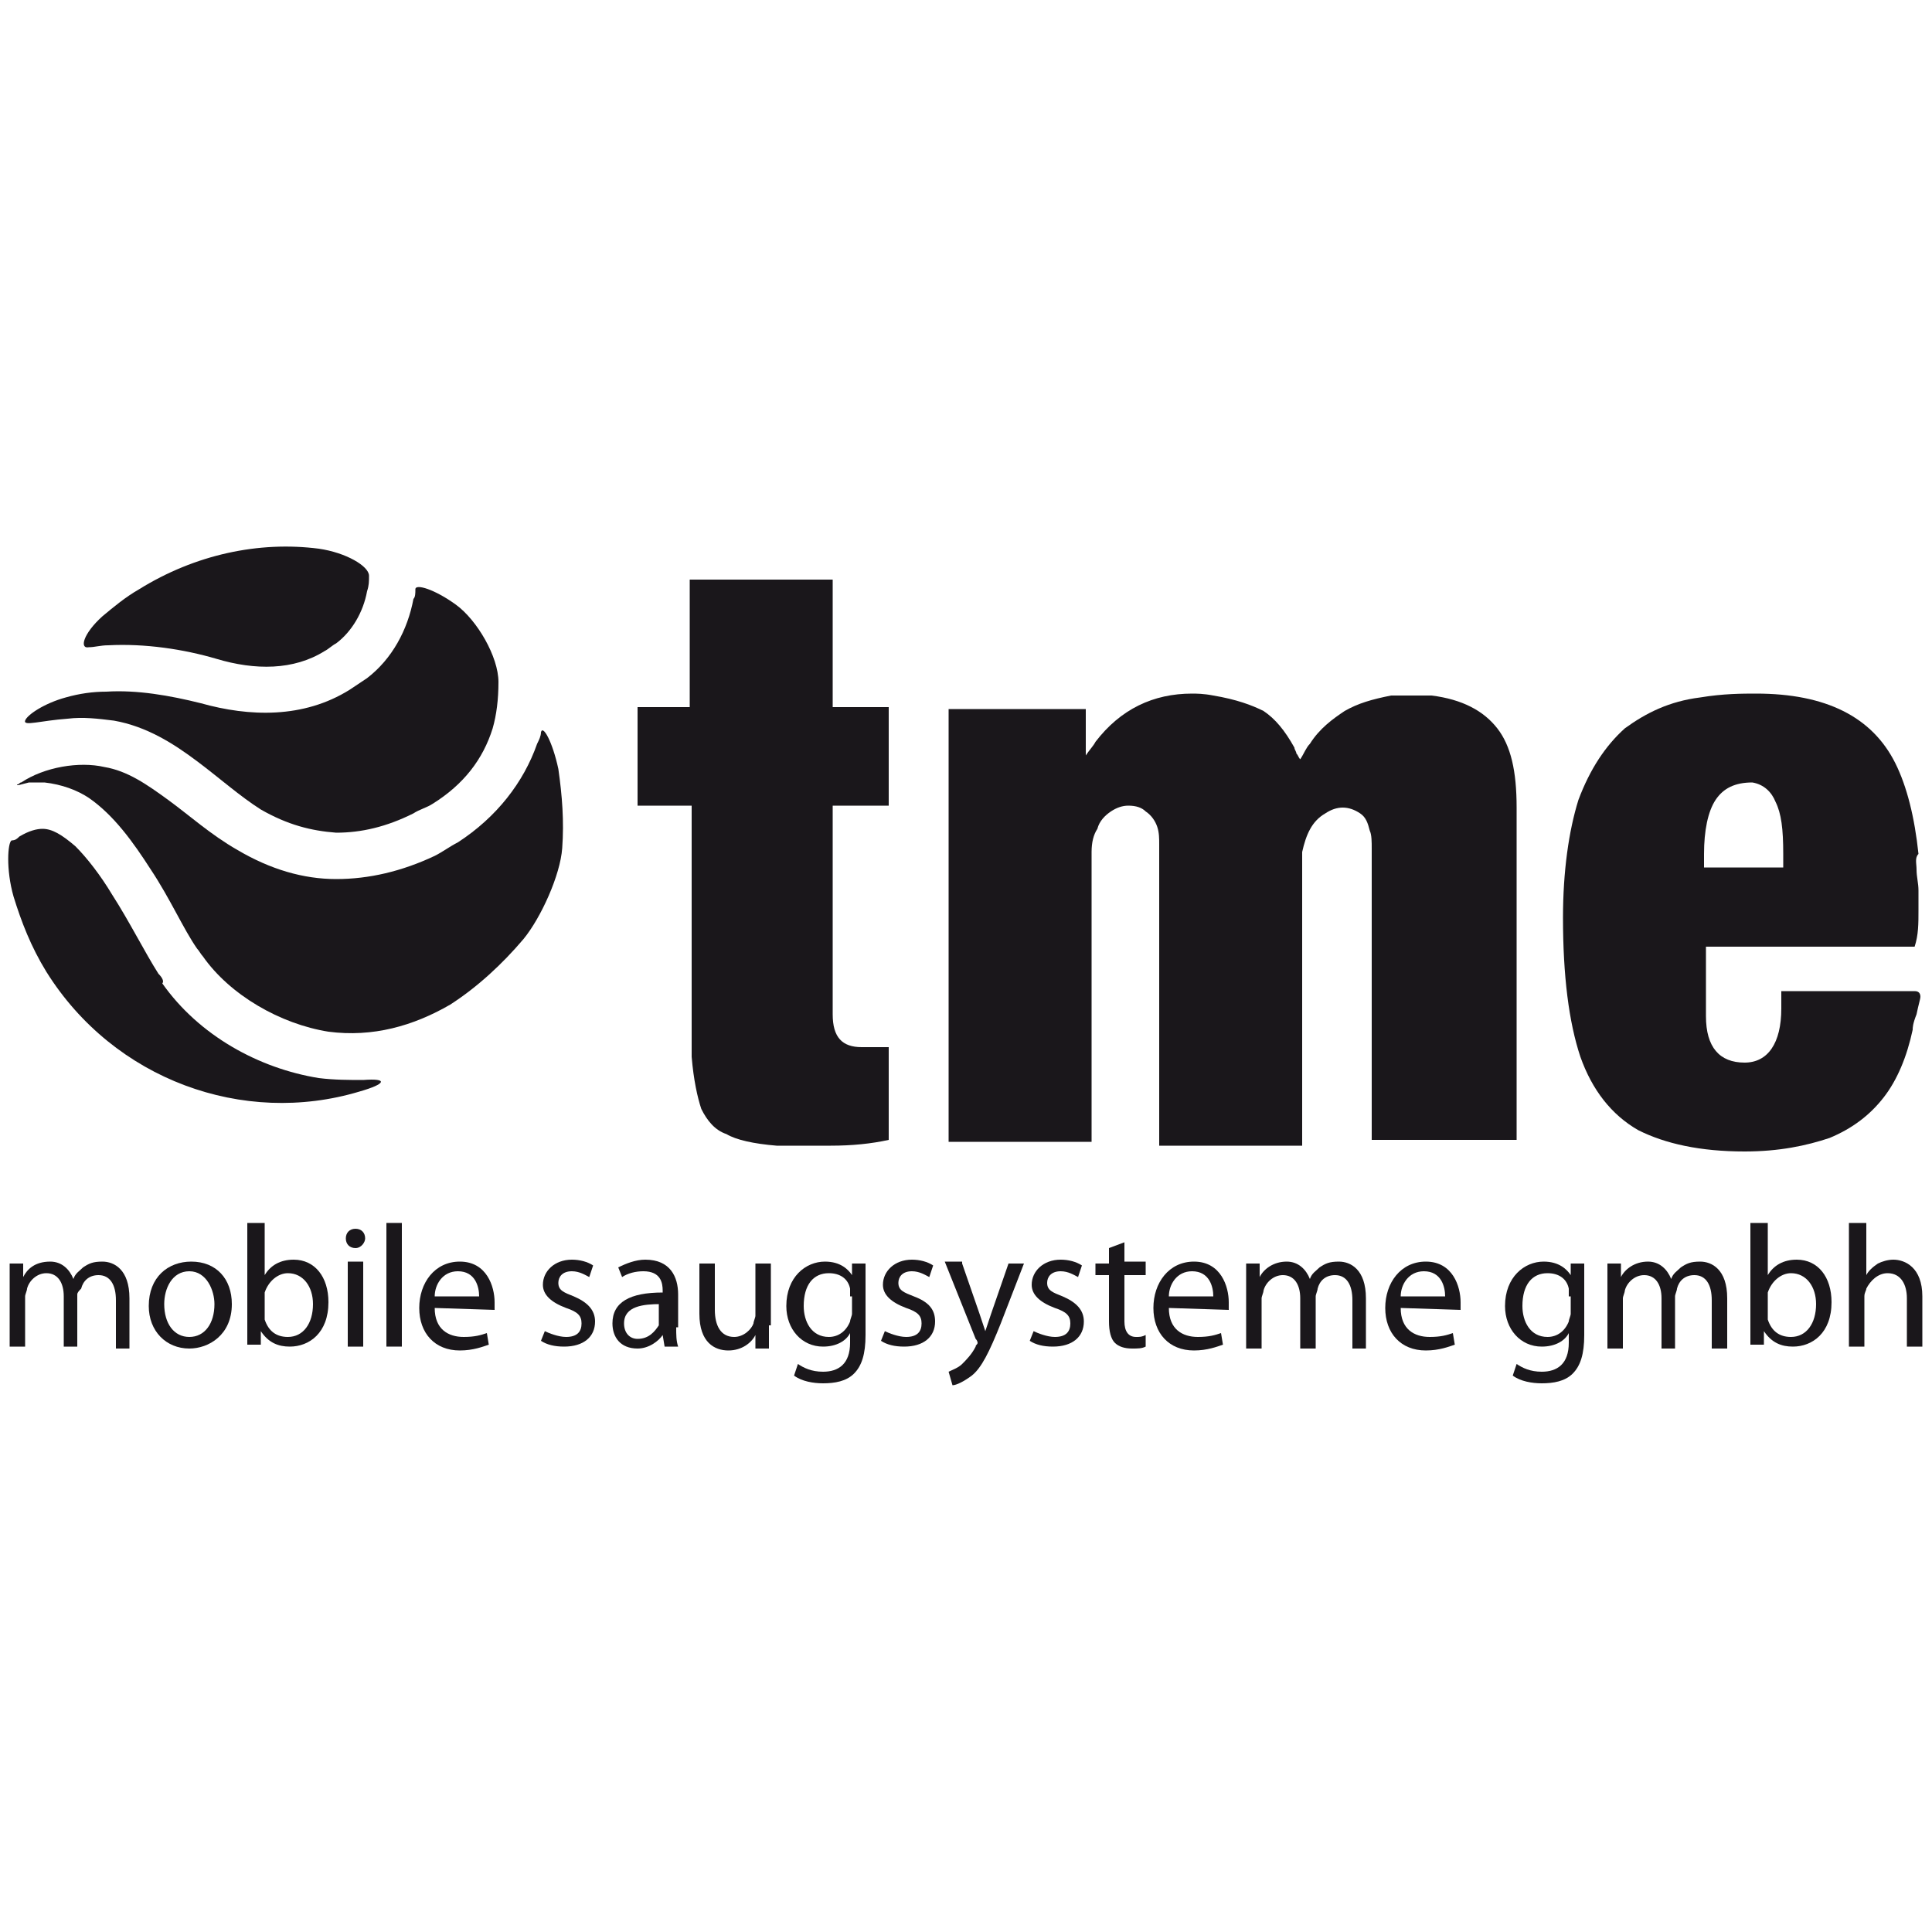
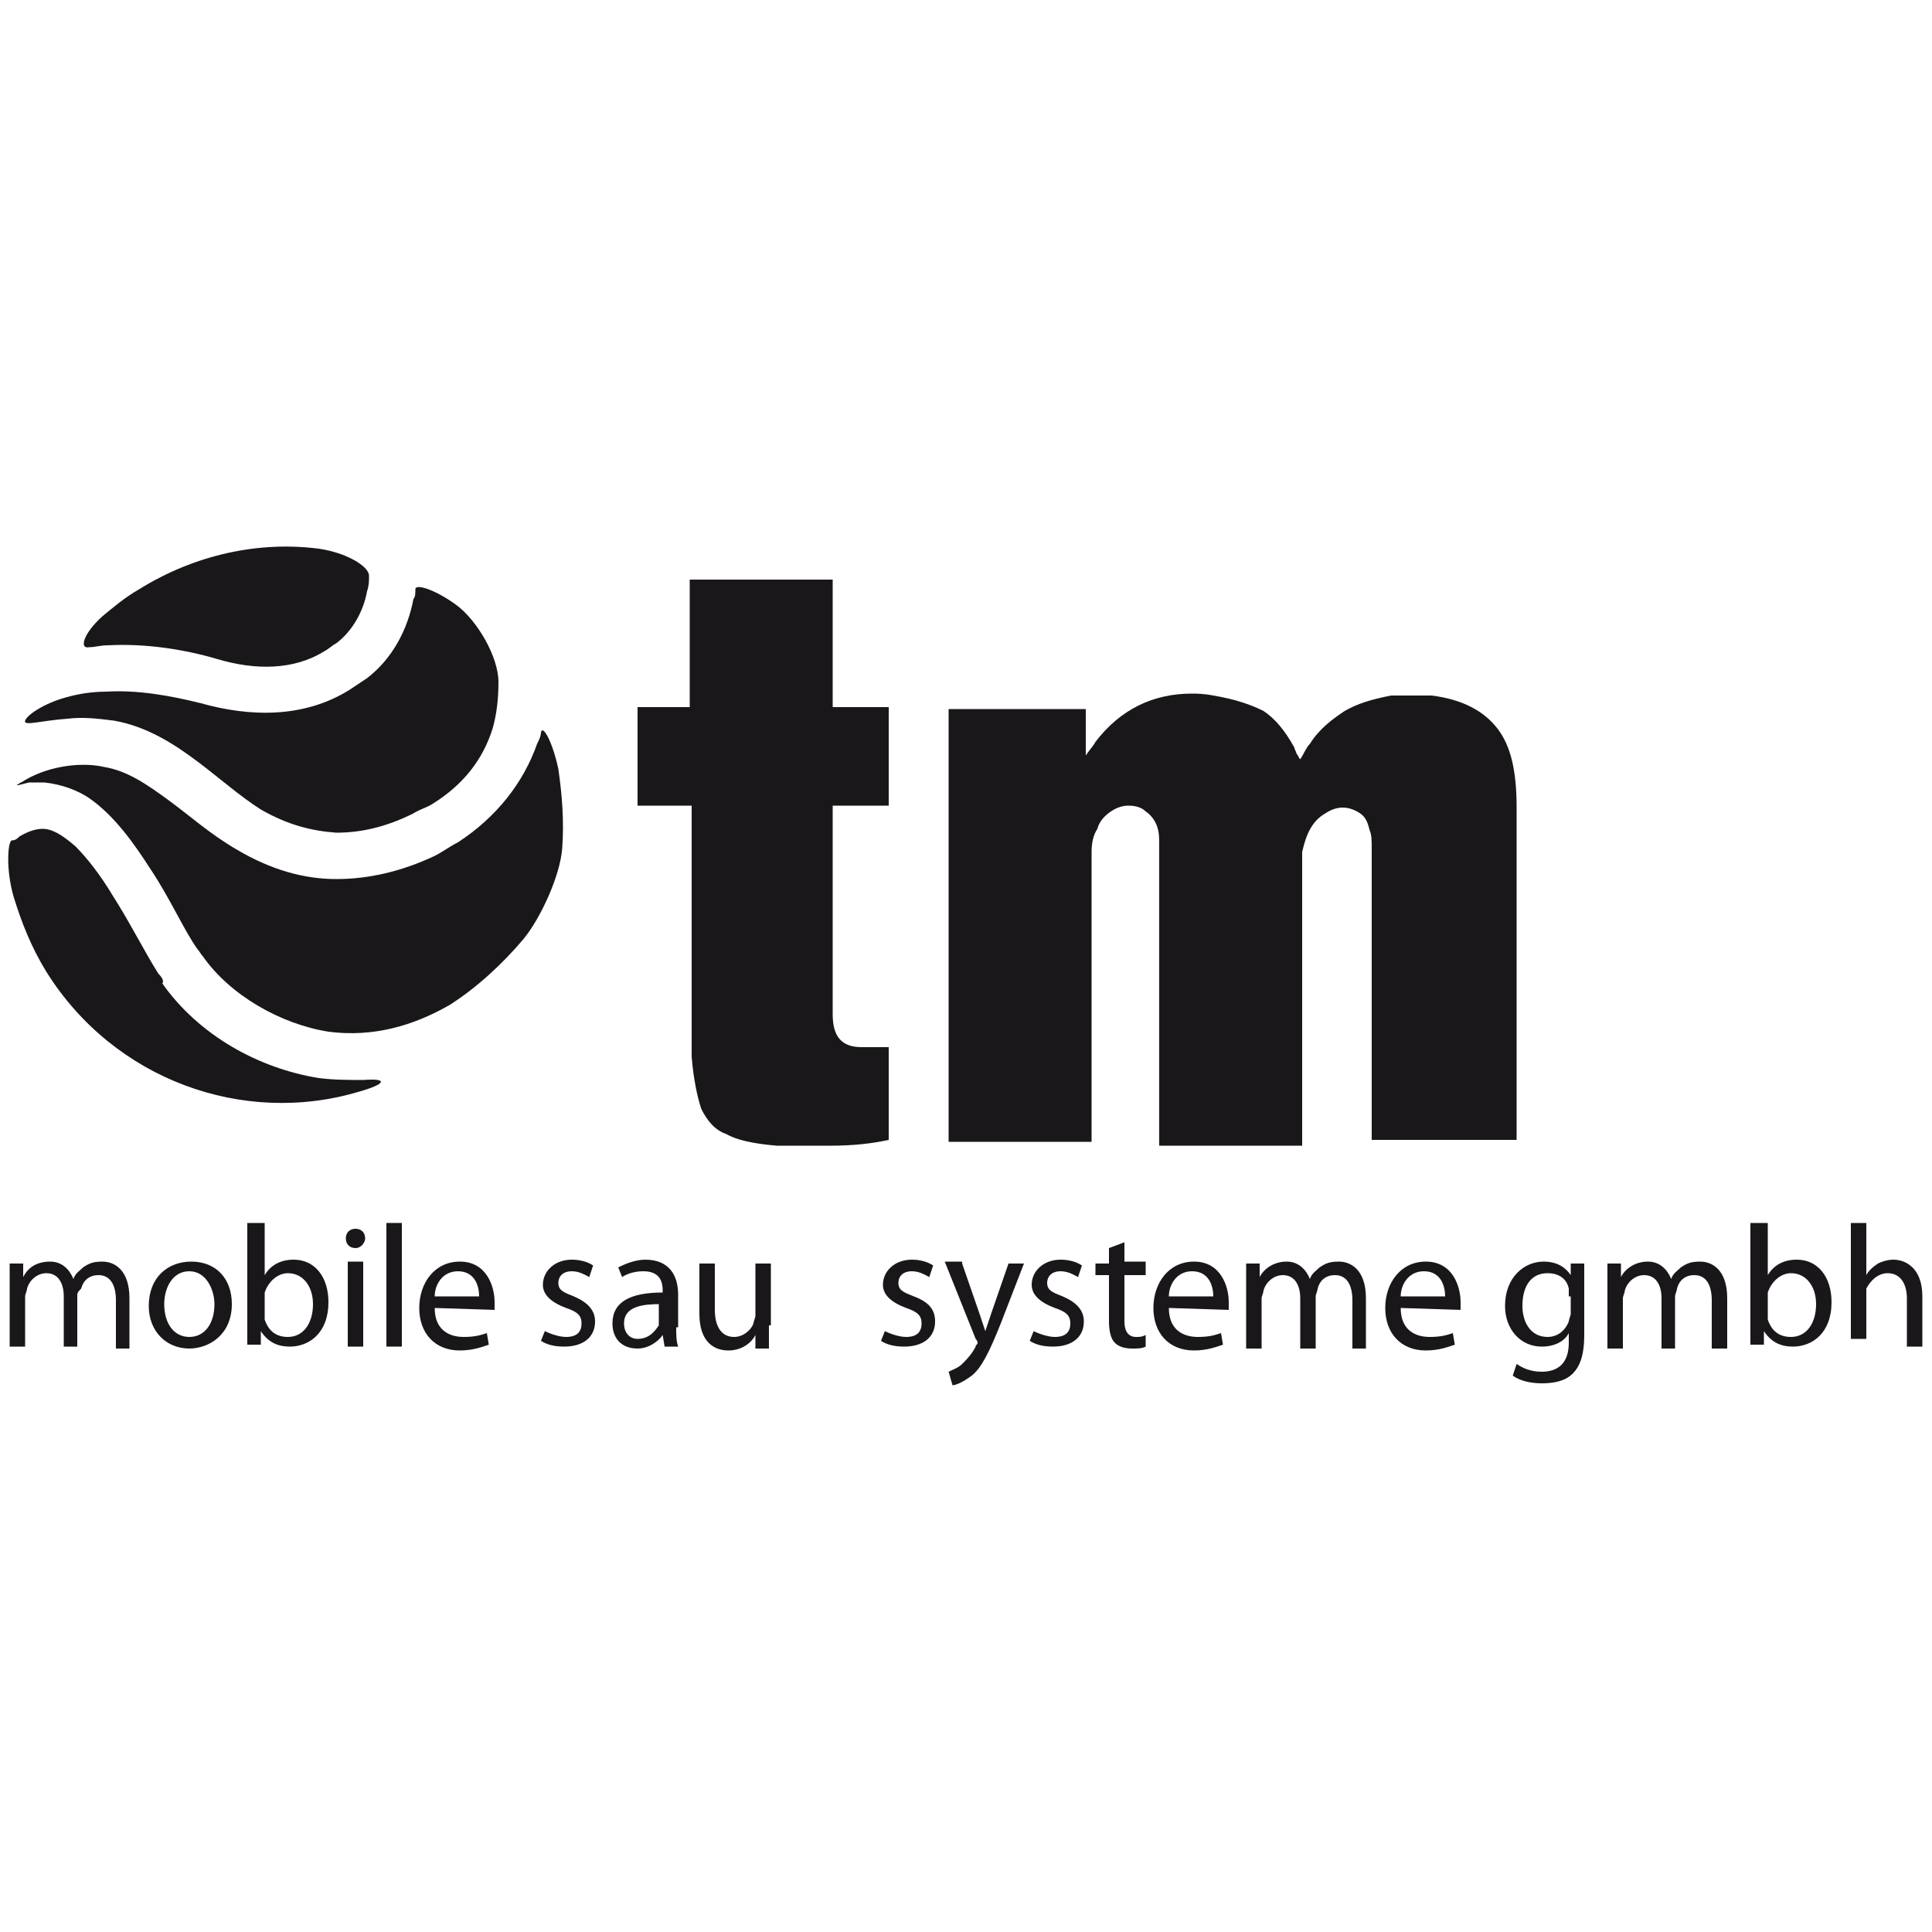
<svg xmlns="http://www.w3.org/2000/svg" version="1.1" id="Ebene_1" x="0px" y="0px" viewBox="0 0 100 100" style="enable-background:new 0 0 100 100;" xml:space="preserve">
  <style type="text/css">
	.st0{fill:#1A171B;}
</style>
  <g>
    <g>
      <path class="st0" d="M16.8,33.7c0.2-0.1,0.4-0.3,0.6-0.4c0.8-0.6,1.4-1.6,1.6-2.7c0.1-0.3,0.1-0.5,0.1-0.8c0-0.5-1.2-1.2-2.6-1.4    c-3.1-0.4-6.4,0.3-9.3,2.1c-0.7,0.4-1.3,0.9-1.9,1.4c-1,0.9-1.2,1.7-0.7,1.6c0.3,0,0.6-0.1,1-0.1c1.9-0.1,3.9,0.2,5.6,0.7    C13.2,34.7,15.2,34.7,16.8,33.7z" />
      <path class="st0" d="M23.7,43.6C23.7,43.6,23.7,43.6,23.7,43.6c-0.4,0.2-0.8,0.5-1.2,0.7c-1.7,0.8-3.4,1.2-5.1,1.2    c-1.7,0-3.4-0.5-5.1-1.5c-1.4-0.8-2.5-1.8-3.6-2.6c-1.1-0.8-2.1-1.5-3.3-1.7c-1.3-0.3-3.1,0-4.3,0.8c-0.1,0-0.1,0.1-0.2,0.1    c-0.1,0.1,0.2,0,0.6-0.1c0.3,0,0.5,0,0.8,0c0.9,0.1,1.7,0.4,2.3,0.8c1.3,0.9,2.3,2.3,3.2,3.7c1,1.5,1.7,3.1,2.4,4.1    c0.1,0.1,0.2,0.3,0.3,0.4c1.4,2,4,3.5,6.5,3.9c2.3,0.3,4.4-0.3,6.3-1.4c1.4-0.9,2.7-2.1,3.8-3.4c0.9-1.1,1.9-3.3,2-4.7    c0.1-1.4,0-2.7-0.2-4.1c-0.3-1.4-0.8-2.3-0.9-1.9c0,0.2-0.1,0.4-0.2,0.6C27.1,40.5,25.7,42.3,23.7,43.6z" />
      <path class="st0" d="M18.1,35.7c-2.4,1.5-5.2,1.4-7.7,0.7c-1.6-0.4-3.3-0.7-4.9-0.6c-0.7,0-1.4,0.1-2.1,0.3    c-1.1,0.3-2,0.9-2.1,1.2c-0.1,0.3,0.8,0,2.2-0.1c0.8-0.1,1.6,0,2.4,0.1c1.7,0.3,3.1,1.2,4.3,2.1c1.2,0.9,2.2,1.8,3.3,2.5    c1.4,0.8,2.6,1.1,3.9,1.2c1.3,0,2.6-0.3,4-1c0.3-0.2,0.7-0.3,1-0.5c1.6-1,2.6-2.3,3.1-3.9c0.2-0.7,0.3-1.5,0.3-2.4    c0-1.3-1.1-3.2-2.2-4c-1.1-0.8-2.1-1.1-2.1-0.8c0,0.2,0,0.4-0.1,0.5c-0.3,1.6-1.1,3.1-2.4,4.1C18.7,35.3,18.4,35.5,18.1,35.7z" />
      <path class="st0" d="M8.2,50.4c-0.7-1.1-1.5-2.7-2.4-4.1c-0.6-1-1.3-1.9-1.9-2.5c-0.7-0.6-1.2-0.9-1.7-0.9c-0.3,0-0.7,0.1-1.2,0.4    c-0.1,0.1-0.2,0.2-0.4,0.2c-0.2,0.1-0.3,1.5,0.1,2.9c0.4,1.3,0.9,2.6,1.7,3.9c3.5,5.6,10.2,8,16.2,6.2c1.4-0.4,1.5-0.7,0.2-0.6    c-0.7,0-1.5,0-2.3-0.1c-3.1-0.5-6.2-2.2-8.1-4.9C8.5,50.8,8.4,50.6,8.2,50.4z" />
      <path class="st0" d="M33,41.7v-5.1h2.7v-6.6h7.4v6.6H46v5.1h-2.9v10.8c0,1.2,0.5,1.7,1.5,1.7H46v4.8c-0.9,0.2-1.9,0.3-3,0.3h-2.8    c-1.2-0.1-2.1-0.3-2.6-0.6c-0.6-0.2-1-0.7-1.3-1.3c-0.2-0.6-0.4-1.5-0.5-2.7c0-0.2,0-0.6,0-1V41.7H33z" />
      <path class="st0" d="M49.1,59.1V36.7h7.1v2.4c0.2-0.3,0.4-0.5,0.5-0.7c1.3-1.7,3-2.5,5-2.5c0.2,0,0.6,0,1.1,0.1    c1.2,0.2,2,0.5,2.6,0.8c0.6,0.4,1.1,1,1.6,1.9c0,0.1,0.1,0.2,0.1,0.3c0.1,0.1,0.1,0.2,0.2,0.3c0.2-0.3,0.3-0.6,0.5-0.8    c0.5-0.8,1.2-1.3,1.8-1.7c0.7-0.4,1.4-0.6,2.4-0.8h2.1c1.6,0.2,2.7,0.8,3.4,1.7c0.7,0.9,1,2.2,1,4.1v17.2H71V43.9    c0-0.3,0-0.7-0.1-0.9c-0.1-0.4-0.2-0.7-0.5-0.9c-0.3-0.2-0.6-0.3-0.9-0.3c-0.3,0-0.6,0.1-0.9,0.3c-0.7,0.4-1,1.1-1.2,2    c0,0.1,0,0.2,0,0.2c0,0,0,0.1,0,0.2v14.8h-7.4V43.7c0-0.3,0-0.6-0.1-0.9c-0.1-0.3-0.3-0.6-0.6-0.8c-0.2-0.2-0.5-0.3-0.9-0.3    c-0.3,0-0.6,0.1-0.9,0.3c-0.3,0.2-0.6,0.5-0.7,0.9c-0.2,0.3-0.3,0.7-0.3,1.2v15H49.1z" />
-       <path class="st0" d="M99.2,45c0,0.4,0.1,0.7,0.1,1.1c0,0.4,0,0.7,0,1c0,0.7,0,1.3-0.2,1.9H88.3l0,3.6c0,1.6,0.7,2.4,2,2.4    c1.2,0,1.9-1,1.9-2.8l0-0.9h6.9c0.2,0,0.3,0.1,0.3,0.3c0,0.1-0.1,0.4-0.2,0.9c-0.2,0.5-0.2,0.7-0.2,0.8c-0.3,1.4-0.8,2.6-1.5,3.5    c-0.7,0.9-1.6,1.6-2.8,2.1c-1.2,0.4-2.6,0.7-4.4,0.7c-2.3,0-4.1-0.4-5.5-1.1c-1.4-0.8-2.4-2.1-3-3.8c-0.6-1.8-0.9-4.2-0.9-7.2    c0-2.4,0.3-4.5,0.8-6.1c0.6-1.6,1.4-2.8,2.4-3.7c1.1-0.8,2.3-1.4,3.9-1.6c1.2-0.2,2.2-0.2,2.9-0.2c1.8,0,3.3,0.3,4.5,0.9    c1.2,0.6,2.1,1.5,2.7,2.7c0.6,1.2,1,2.8,1.2,4.7C99.1,44.4,99.2,44.7,99.2,45z M92.3,44.9v-0.7c0-1.3-0.1-2.1-0.4-2.7    c-0.2-0.5-0.6-0.9-1.2-1c-0.9,0-1.5,0.3-1.9,0.9c-0.4,0.6-0.6,1.6-0.6,2.8v0.7H92.3z" />
    </g>
    <g>
      <g>
        <path class="st0" d="M0.5,66.6c0-0.5,0-0.8,0-1.2h0.7l0,0.7h0c0.2-0.4,0.6-0.8,1.4-0.8c0.6,0,1,0.4,1.2,0.9h0     c0.1-0.3,0.3-0.4,0.5-0.6c0.3-0.2,0.5-0.3,1-0.3c0.6,0,1.4,0.4,1.4,1.9v2.6H6v-2.5c0-0.8-0.3-1.3-0.9-1.3c-0.5,0-0.8,0.3-0.9,0.7     C4.1,66.8,4,66.9,4,67v2.7H3.3v-2.6c0-0.7-0.3-1.2-0.9-1.2c-0.5,0-0.9,0.4-1,0.8c0,0.1-0.1,0.3-0.1,0.4v2.6H0.5V66.6z" />
        <path class="st0" d="M9.8,69.8c-1.2,0-2.1-0.9-2.1-2.2c0-1.5,1-2.3,2.2-2.3c1.3,0,2.1,0.9,2.1,2.2C12,69.1,10.8,69.8,9.8,69.8     L9.8,69.8z M9.8,69.2c0.8,0,1.3-0.7,1.3-1.7c0-0.7-0.4-1.7-1.3-1.7c-0.9,0-1.3,0.9-1.3,1.7C8.5,68.5,9,69.2,9.8,69.2L9.8,69.2z" />
        <path class="st0" d="M12.9,63.3h0.8v2.7h0c0.3-0.5,0.8-0.8,1.5-0.8c1.1,0,1.8,0.9,1.8,2.2c0,1.6-1,2.3-2,2.3     c-0.6,0-1.1-0.2-1.5-0.8h0l0,0.7h-0.7c0-0.3,0-0.7,0-1.1V63.3z M13.7,68c0,0.1,0,0.2,0,0.3c0.2,0.6,0.6,0.9,1.2,0.9     c0.8,0,1.3-0.7,1.3-1.7c0-0.9-0.5-1.6-1.3-1.6c-0.5,0-1,0.4-1.2,1c0,0.1,0,0.2,0,0.3V68z" />
        <path class="st0" d="M18.4,64.6c-0.3,0-0.5-0.2-0.5-0.5c0-0.3,0.2-0.5,0.5-0.5s0.5,0.2,0.5,0.5C18.9,64.3,18.7,64.6,18.4,64.6     L18.4,64.6z M18,69.7v-4.4h0.8v4.4H18z" />
        <path class="st0" d="M20,63.3h0.8v6.4H20V63.3z" />
        <path class="st0" d="M22.5,67.7c0,1.1,0.7,1.5,1.5,1.5c0.6,0,0.9-0.1,1.2-0.2l0.1,0.6c-0.3,0.1-0.8,0.3-1.5,0.3     c-1.3,0-2.1-0.9-2.1-2.2c0-1.3,0.8-2.4,2.1-2.4c1.4,0,1.8,1.3,1.8,2.1c0,0.2,0,0.3,0,0.4L22.5,67.7z M24.8,67.1     c0-0.5-0.2-1.3-1.1-1.3c-0.8,0-1.2,0.7-1.2,1.3H24.8z" />
        <path class="st0" d="M28.2,68.9c0.2,0.1,0.7,0.3,1.1,0.3c0.6,0,0.8-0.3,0.8-0.7c0-0.4-0.2-0.6-0.8-0.8c-0.8-0.3-1.2-0.7-1.2-1.2     c0-0.7,0.6-1.3,1.5-1.3c0.4,0,0.8,0.1,1.1,0.3l-0.2,0.6c-0.2-0.1-0.5-0.3-0.9-0.3c-0.5,0-0.7,0.3-0.7,0.6c0,0.4,0.3,0.5,0.8,0.7     c0.7,0.3,1.1,0.7,1.1,1.3c0,0.8-0.6,1.3-1.6,1.3c-0.5,0-0.9-0.1-1.2-0.3L28.2,68.9z" />
        <path class="st0" d="M35,68.7c0,0.4,0,0.7,0.1,1h-0.7l-0.1-0.6h0c-0.2,0.3-0.7,0.7-1.3,0.7c-0.9,0-1.3-0.6-1.3-1.3     c0-1.1,0.9-1.6,2.6-1.6v-0.1c0-0.4-0.1-1-1-1c-0.4,0-0.8,0.1-1.1,0.3l-0.2-0.5c0.4-0.2,0.9-0.4,1.4-0.4c1.3,0,1.7,0.9,1.7,1.8     V68.7z M34.2,67.5c-0.9,0-1.9,0.1-1.9,1c0,0.5,0.3,0.8,0.7,0.8c0.6,0,0.9-0.4,1.1-0.7c0-0.1,0-0.2,0-0.3V67.5z" />
        <path class="st0" d="M39.8,68.6c0,0.5,0,0.8,0,1.2h-0.7l0-0.7h0c-0.2,0.4-0.7,0.8-1.4,0.8c-0.7,0-1.5-0.4-1.5-1.9v-2.6h0.8v2.4     c0,0.8,0.3,1.4,1,1.4c0.5,0,0.9-0.4,1-0.7c0-0.1,0.1-0.3,0.1-0.4v-2.7h0.8V68.6z" />
-         <path class="st0" d="M44.8,69.1c0,1-0.2,1.6-0.6,2c-0.4,0.4-1,0.5-1.6,0.5c-0.5,0-1.1-0.1-1.5-0.4l0.2-0.6     c0.3,0.2,0.7,0.4,1.3,0.4c0.8,0,1.4-0.4,1.4-1.5V69h0c-0.2,0.4-0.7,0.7-1.4,0.7c-1.1,0-1.9-0.9-1.9-2.1c0-1.5,1-2.3,2-2.3     c0.8,0,1.2,0.4,1.4,0.7h0l0-0.6h0.7c0,0.3,0,0.7,0,1.2V69.1z M44,67.1c0-0.1,0-0.2,0-0.4c-0.1-0.5-0.5-0.8-1.1-0.8     c-0.8,0-1.3,0.6-1.3,1.7c0,0.8,0.4,1.6,1.3,1.6c0.5,0,0.9-0.3,1.1-0.8c0-0.1,0.1-0.3,0.1-0.4V67.1z" />
        <path class="st0" d="M45.8,68.9c0.2,0.1,0.7,0.3,1.1,0.3c0.6,0,0.8-0.3,0.8-0.7c0-0.4-0.2-0.6-0.8-0.8c-0.8-0.3-1.2-0.7-1.2-1.2     c0-0.7,0.6-1.3,1.5-1.3c0.4,0,0.8,0.1,1.1,0.3l-0.2,0.6c-0.2-0.1-0.5-0.3-0.9-0.3c-0.5,0-0.7,0.3-0.7,0.6c0,0.4,0.3,0.5,0.8,0.7     c0.8,0.3,1.1,0.7,1.1,1.3c0,0.8-0.6,1.3-1.6,1.3c-0.5,0-0.9-0.1-1.2-0.3L45.8,68.9z" />
        <path class="st0" d="M49.8,65.4l0.9,2.6c0.1,0.3,0.2,0.6,0.3,0.9h0c0.1-0.3,0.2-0.6,0.3-0.9l0.9-2.6H53l-1.2,3.1     c-0.6,1.5-1,2.3-1.5,2.7c-0.4,0.3-0.8,0.5-1,0.5l-0.2-0.7c0.2-0.1,0.5-0.2,0.7-0.4c0.2-0.2,0.5-0.5,0.7-0.9     c0-0.1,0.1-0.1,0.1-0.2c0,0,0-0.1-0.1-0.2l-1.6-4H49.8z" />
        <path class="st0" d="M53.5,68.9c0.2,0.1,0.7,0.3,1.1,0.3c0.6,0,0.8-0.3,0.8-0.7c0-0.4-0.2-0.6-0.8-0.8c-0.8-0.3-1.2-0.7-1.2-1.2     c0-0.7,0.6-1.3,1.5-1.3c0.4,0,0.8,0.1,1.1,0.3l-0.2,0.6c-0.2-0.1-0.5-0.3-0.9-0.3c-0.5,0-0.7,0.3-0.7,0.6c0,0.4,0.3,0.5,0.8,0.7     c0.7,0.3,1.1,0.7,1.1,1.3c0,0.8-0.6,1.3-1.6,1.3c-0.5,0-0.9-0.1-1.2-0.3L53.5,68.9z" />
        <path class="st0" d="M58.2,64.3v1h1.1V66h-1.1v2.4c0,0.5,0.2,0.8,0.6,0.8c0.2,0,0.3,0,0.5-0.1l0,0.6c-0.2,0.1-0.4,0.1-0.7,0.1     c-0.4,0-0.7-0.1-0.9-0.3c-0.2-0.2-0.3-0.6-0.3-1.1V66h-0.7v-0.6h0.7v-0.8L58.2,64.3z" />
        <path class="st0" d="M60.5,67.7c0,1.1,0.7,1.5,1.5,1.5c0.6,0,0.9-0.1,1.2-0.2l0.1,0.6c-0.3,0.1-0.8,0.3-1.5,0.3     c-1.3,0-2.1-0.9-2.1-2.2c0-1.3,0.8-2.4,2.1-2.4c1.4,0,1.8,1.3,1.8,2.1c0,0.2,0,0.3,0,0.4L60.5,67.7z M62.8,67.1     c0-0.5-0.2-1.3-1.1-1.3c-0.8,0-1.2,0.7-1.2,1.3H62.8z" />
        <path class="st0" d="M64.5,66.6c0-0.5,0-0.8,0-1.2h0.7l0,0.7h0c0.2-0.4,0.7-0.8,1.4-0.8c0.6,0,1,0.4,1.2,0.9h0     c0.1-0.3,0.3-0.4,0.5-0.6c0.3-0.2,0.5-0.3,1-0.3c0.6,0,1.4,0.4,1.4,1.9v2.6H70v-2.5c0-0.8-0.3-1.3-0.9-1.3     c-0.5,0-0.8,0.3-0.9,0.7c0,0.1-0.1,0.3-0.1,0.4v2.7h-0.8v-2.6c0-0.7-0.3-1.2-0.9-1.2c-0.5,0-0.9,0.4-1,0.8c0,0.1-0.1,0.3-0.1,0.4     v2.6h-0.8V66.6z" />
        <path class="st0" d="M72.5,67.7c0,1.1,0.7,1.5,1.5,1.5c0.6,0,0.9-0.1,1.2-0.2l0.1,0.6c-0.3,0.1-0.8,0.3-1.5,0.3     c-1.3,0-2.1-0.9-2.1-2.2c0-1.3,0.8-2.4,2.1-2.4c1.4,0,1.8,1.3,1.8,2.1c0,0.2,0,0.3,0,0.4L72.5,67.7z M74.8,67.1     c0-0.5-0.2-1.3-1.1-1.3c-0.8,0-1.2,0.7-1.2,1.3H74.8z" />
        <path class="st0" d="M82,69.1c0,1-0.2,1.6-0.6,2c-0.4,0.4-1,0.5-1.6,0.5c-0.5,0-1.1-0.1-1.5-0.4l0.2-0.6c0.3,0.2,0.7,0.4,1.3,0.4     c0.8,0,1.4-0.4,1.4-1.5V69h0c-0.2,0.4-0.7,0.7-1.4,0.7c-1.1,0-1.9-0.9-1.9-2.1c0-1.5,1-2.3,2-2.3c0.8,0,1.2,0.4,1.4,0.7h0l0-0.6     H82c0,0.3,0,0.7,0,1.2V69.1z M81.2,67.1c0-0.1,0-0.2,0-0.4c-0.1-0.5-0.5-0.8-1.1-0.8c-0.8,0-1.3,0.6-1.3,1.7     c0,0.8,0.4,1.6,1.3,1.6c0.5,0,0.9-0.3,1.1-0.8c0-0.1,0.1-0.3,0.1-0.4V67.1z" />
        <path class="st0" d="M83.2,66.6c0-0.5,0-0.8,0-1.2h0.7l0,0.7h0c0.2-0.4,0.7-0.8,1.4-0.8c0.6,0,1,0.4,1.2,0.9h0     c0.1-0.3,0.3-0.4,0.5-0.6c0.3-0.2,0.5-0.3,1-0.3c0.6,0,1.4,0.4,1.4,1.9v2.6h-0.8v-2.5c0-0.8-0.3-1.3-0.9-1.3     c-0.5,0-0.8,0.3-0.9,0.7c0,0.1-0.1,0.3-0.1,0.4v2.7H86v-2.6c0-0.7-0.3-1.2-0.9-1.2c-0.5,0-0.9,0.4-1,0.8c0,0.1-0.1,0.3-0.1,0.4     v2.6h-0.8V66.6z" />
        <path class="st0" d="M90.7,63.3h0.8v2.7h0c0.3-0.5,0.8-0.8,1.5-0.8c1.1,0,1.8,0.9,1.8,2.2c0,1.6-1,2.3-2,2.3     c-0.6,0-1.1-0.2-1.5-0.8h0l0,0.7h-0.7c0-0.3,0-0.7,0-1.1V63.3z M91.5,68c0,0.1,0,0.2,0,0.3c0.2,0.6,0.6,0.9,1.2,0.9     c0.8,0,1.3-0.7,1.3-1.7c0-0.9-0.5-1.6-1.3-1.6c-0.5,0-1,0.4-1.2,1c0,0.1,0,0.2,0,0.3V68z" />
-         <path class="st0" d="M95.8,63.3h0.8v2.7h0c0.1-0.2,0.3-0.4,0.6-0.6c0.2-0.1,0.5-0.2,0.8-0.2c0.6,0,1.5,0.4,1.5,1.9v2.6h-0.8v-2.5     c0-0.7-0.3-1.3-1-1.3c-0.5,0-0.9,0.4-1.1,0.8c0,0.1-0.1,0.2-0.1,0.4v2.6h-0.8V63.3z" />
+         <path class="st0" d="M95.8,63.3h0.8v2.7h0c0.1-0.2,0.3-0.4,0.6-0.6c0.2-0.1,0.5-0.2,0.8-0.2c0.6,0,1.5,0.4,1.5,1.9v2.6h-0.8v-2.5     c0-0.7-0.3-1.3-1-1.3c-0.5,0-0.9,0.4-1.1,0.8v2.6h-0.8V63.3z" />
      </g>
    </g>
  </g>
</svg>